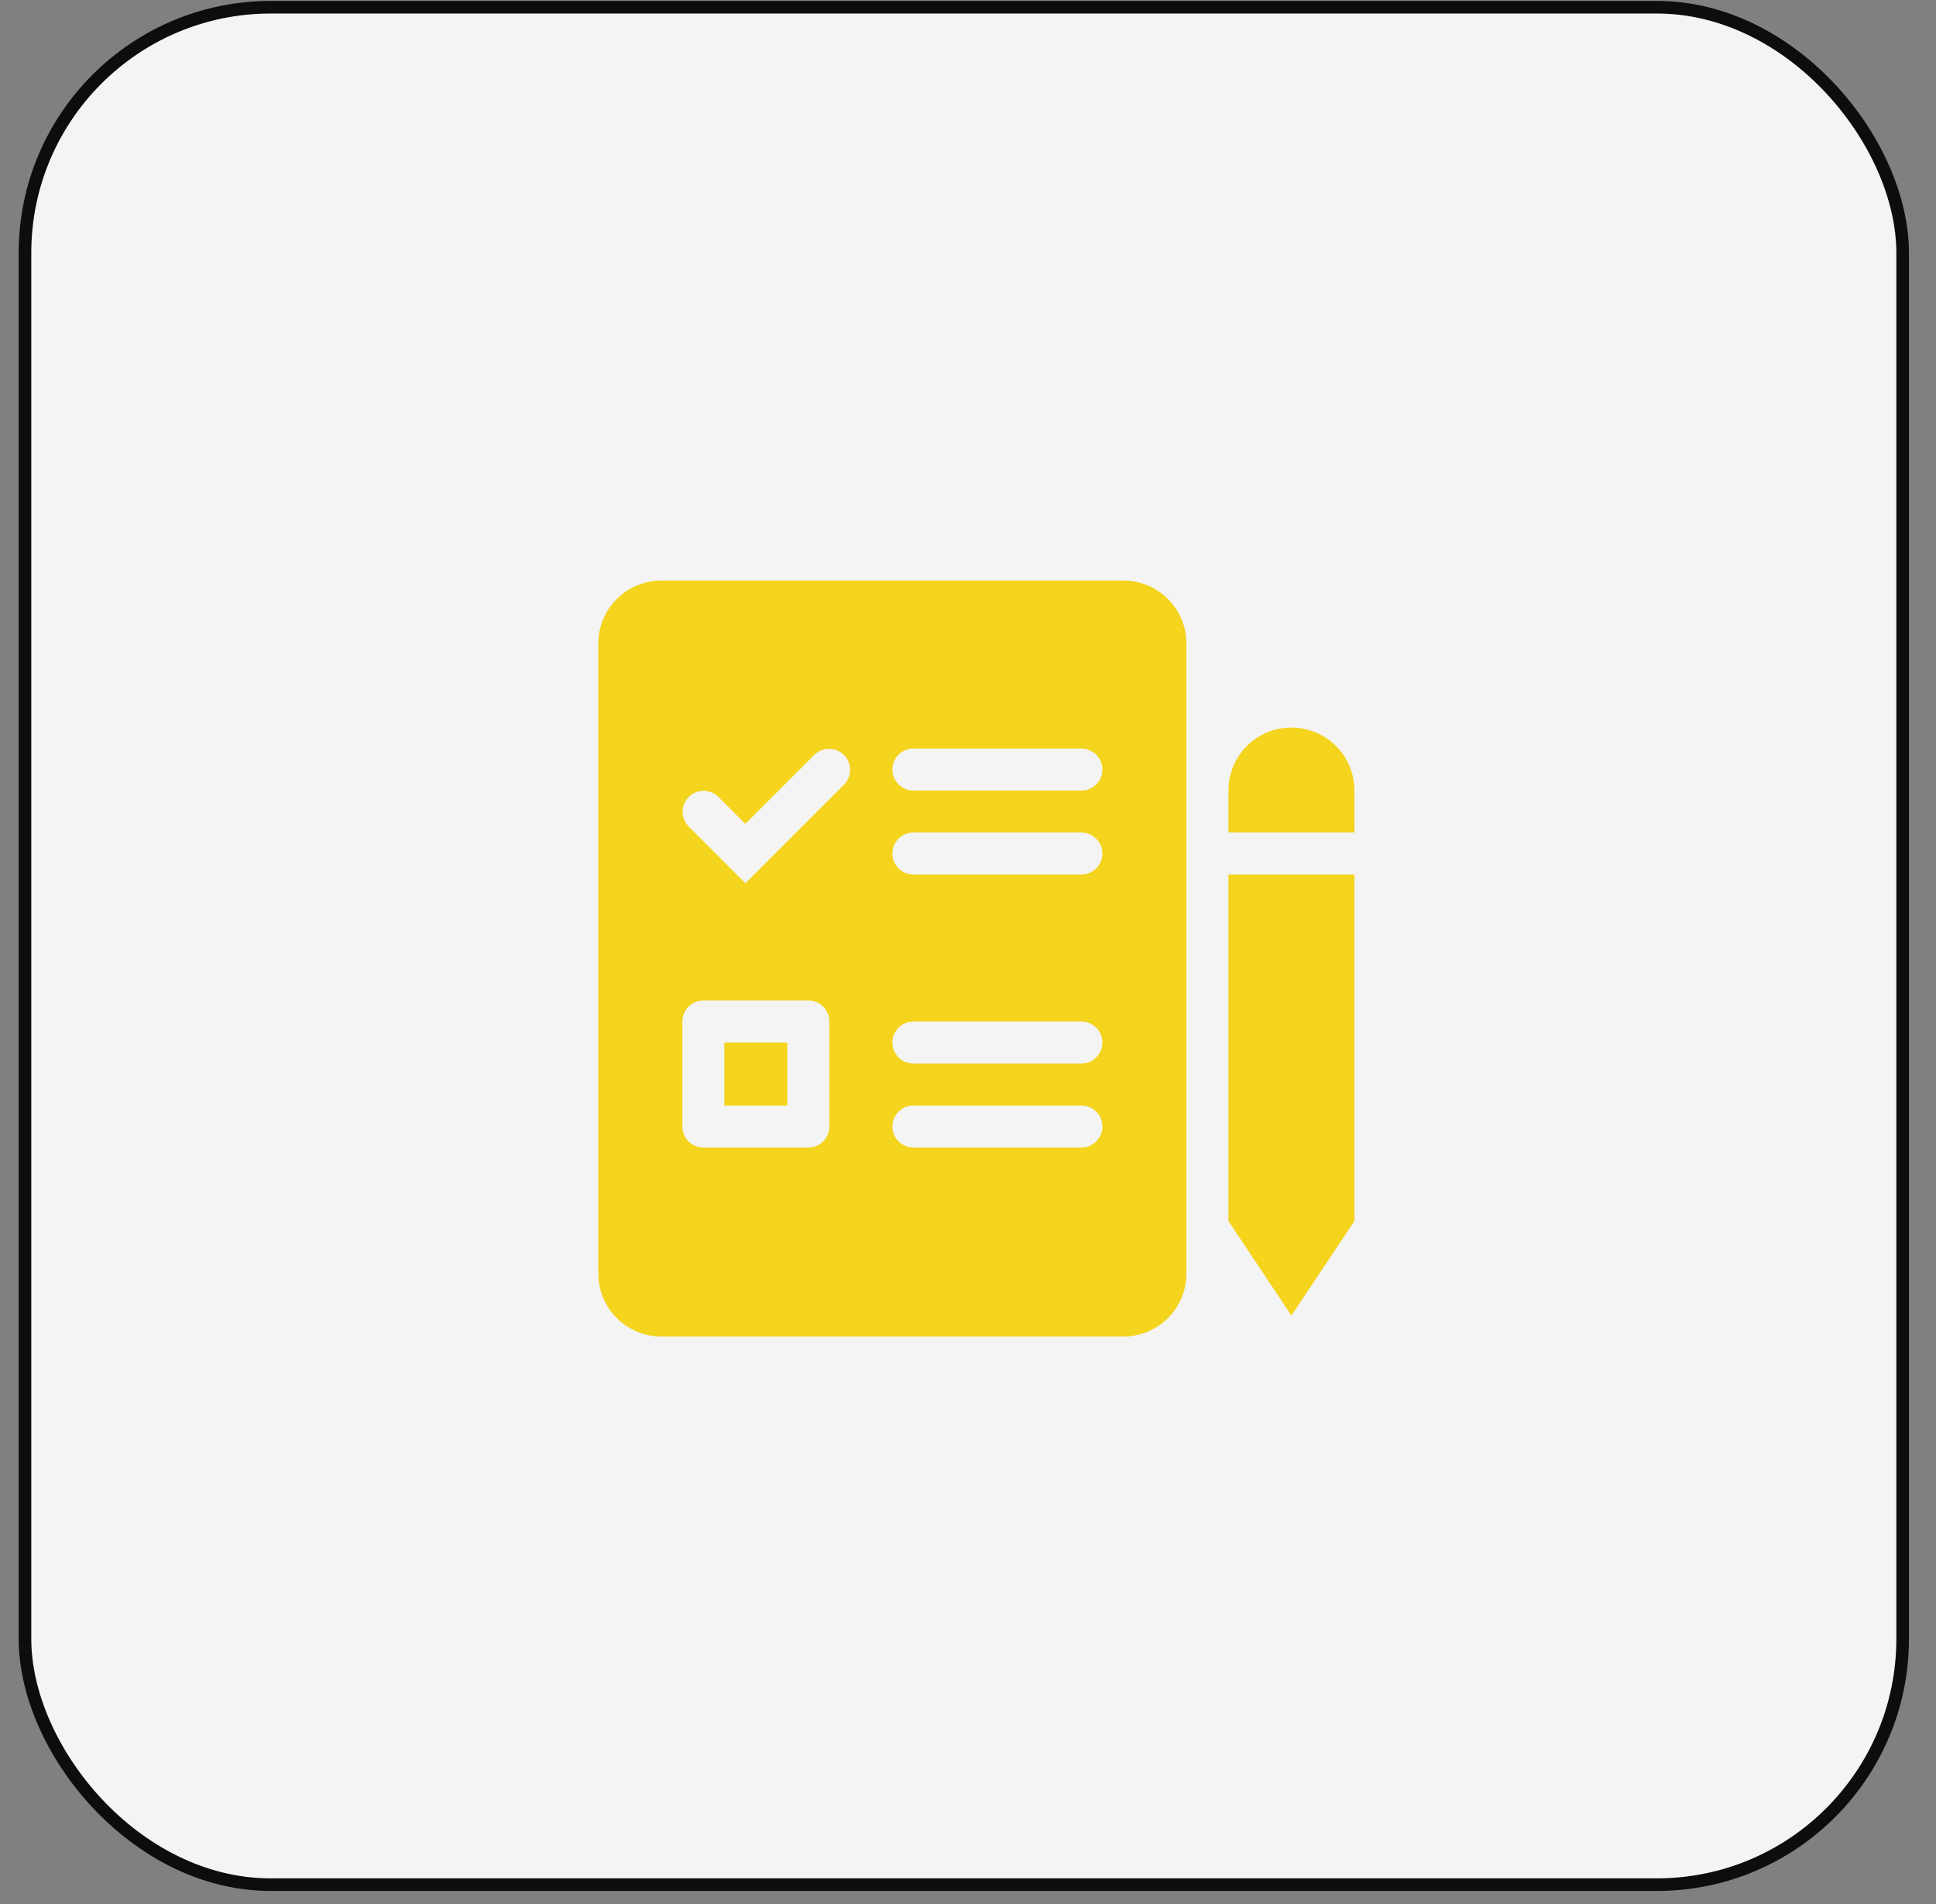
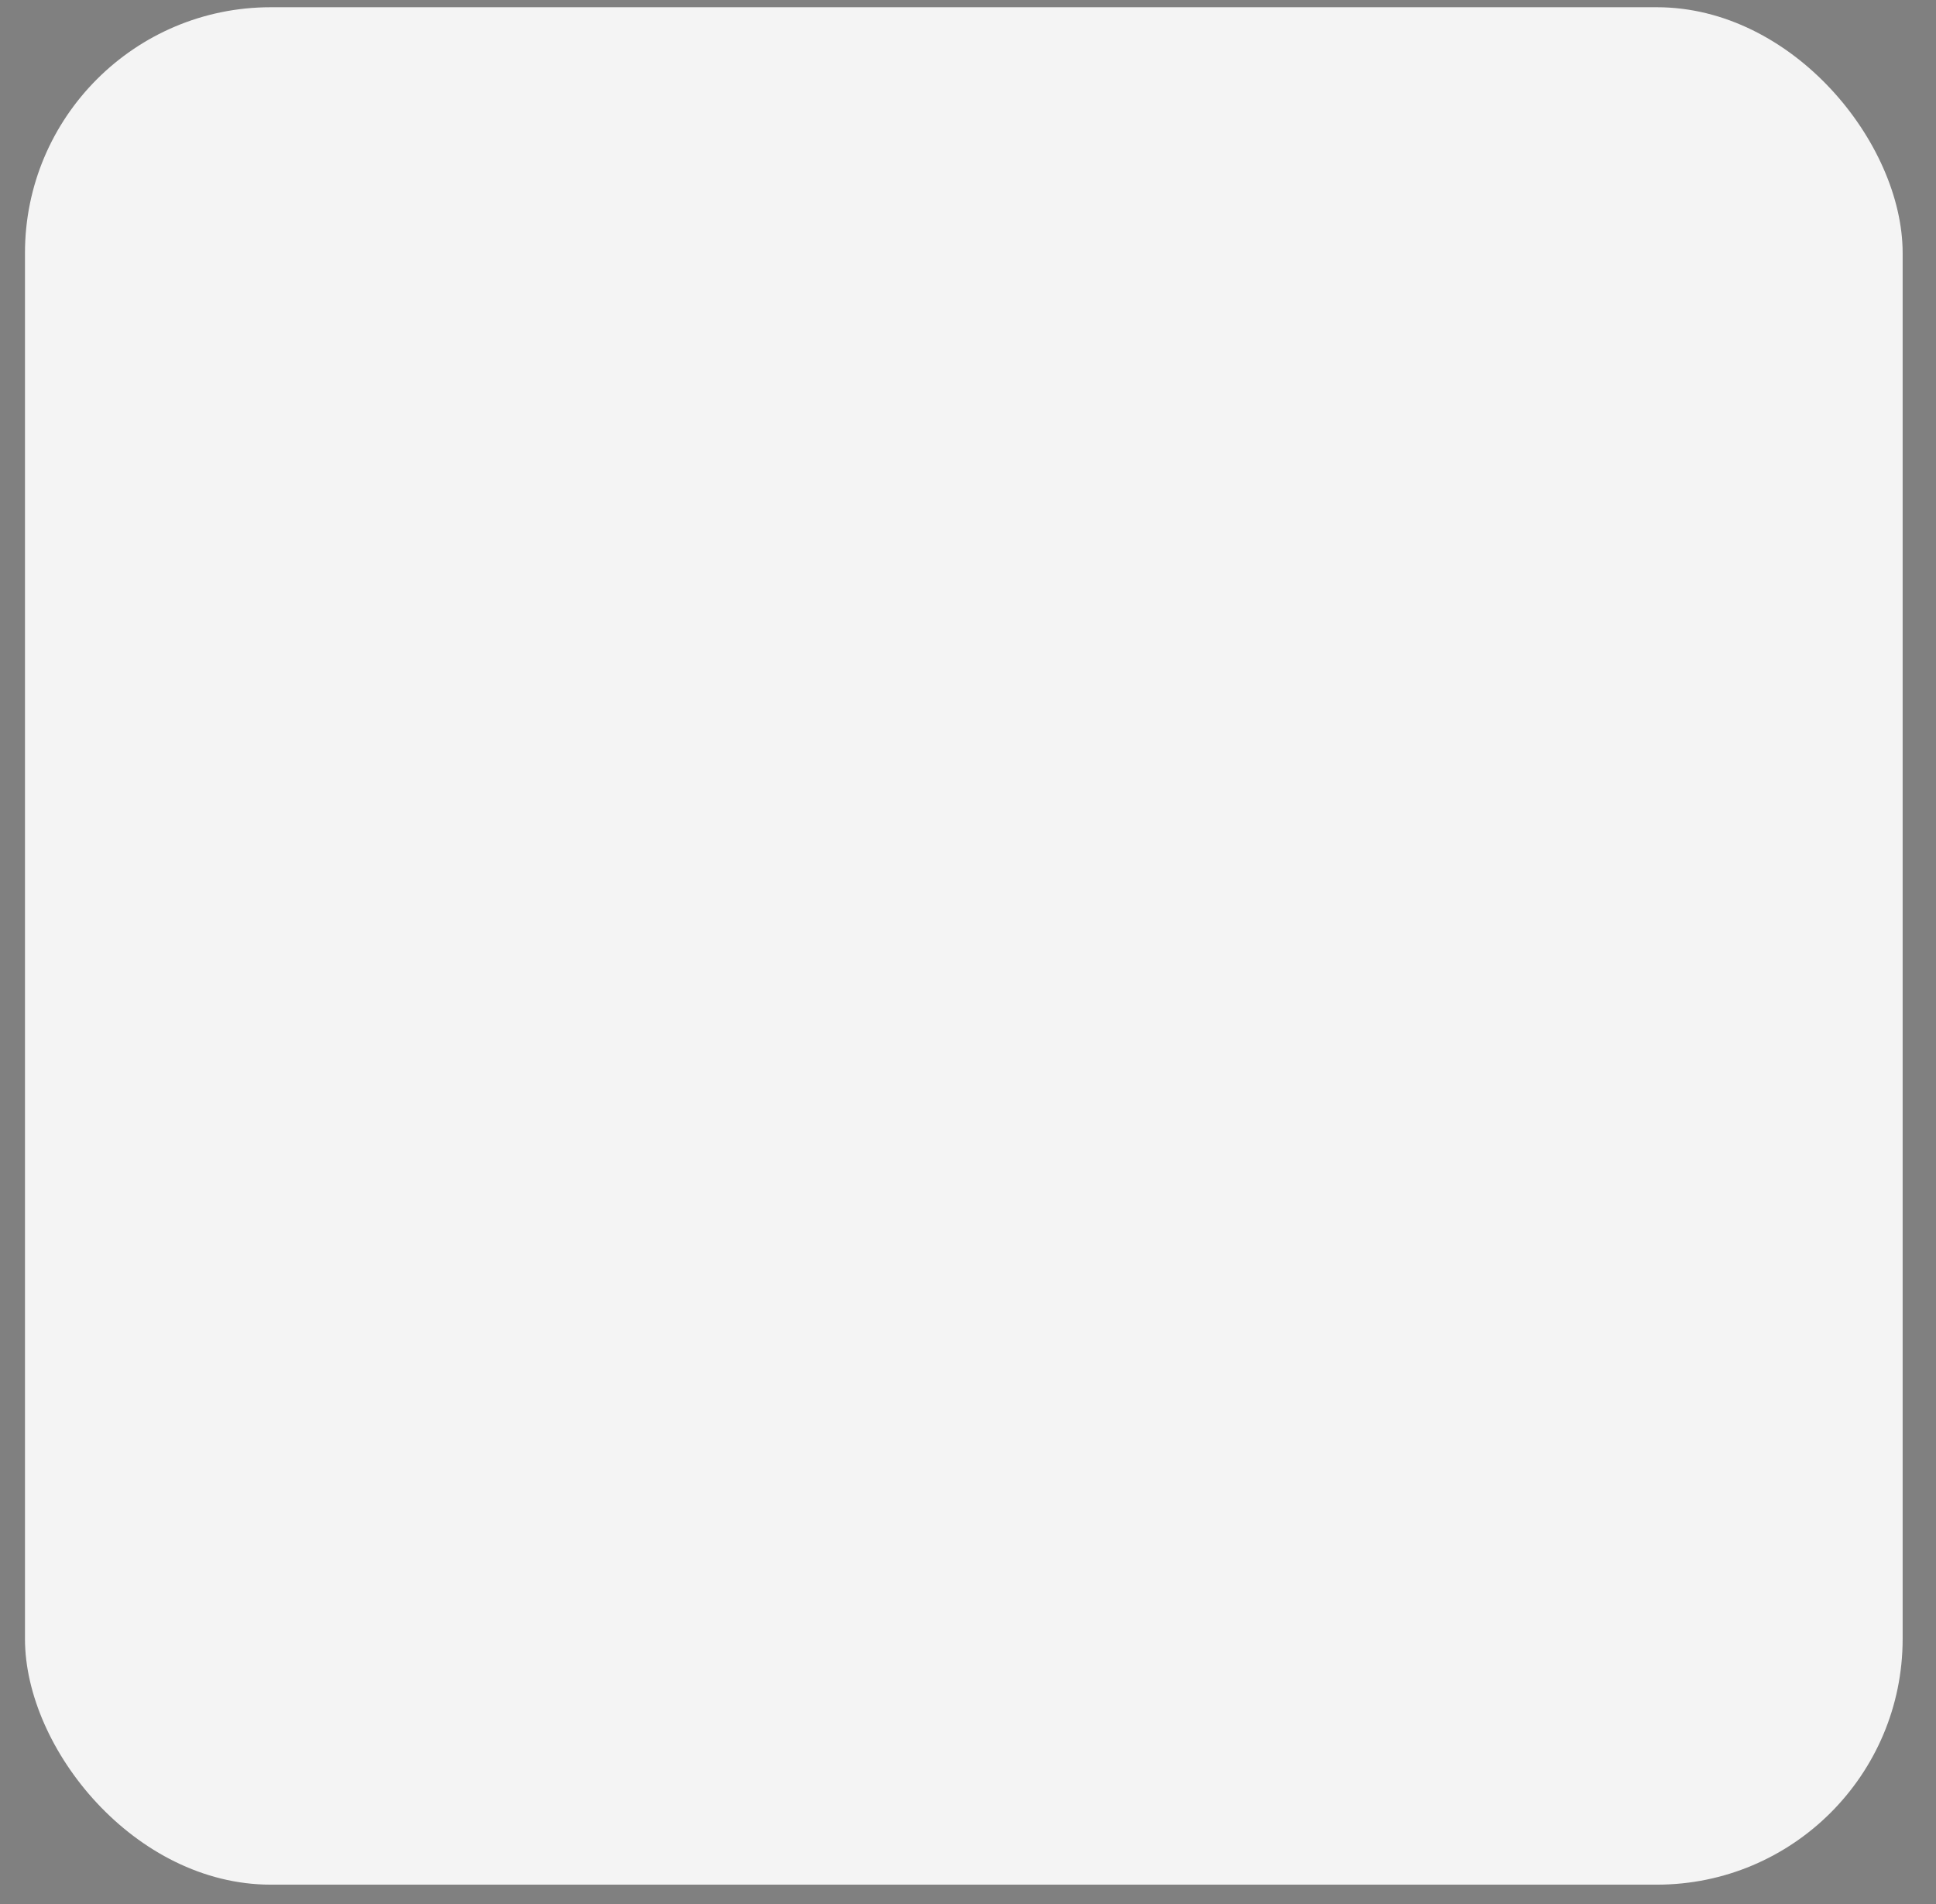
<svg xmlns="http://www.w3.org/2000/svg" width="61" height="60" viewBox="0 0 61 60" fill="none">
  <rect x="0" y="0" width="61" height="60" fill="#808080" stroke="none" />
  <rect x="0.787" y="0.228" width="59.162" height="59.162" rx="7.743" fill="#F4F4F4" />
-   <rect x="0.787" y="0.228" width="59.162" height="59.162" rx="7.743" stroke="#0D0D0D" stroke-width="0.397" />
-   <path fill-rule="evenodd" clip-rule="evenodd" d="M40.691 22.927C40.164 22.927 39.659 23.136 39.287 23.508C38.915 23.88 38.706 24.385 38.706 24.912V26.235H42.676V24.912C42.676 24.385 42.467 23.88 42.095 23.508C41.722 23.136 41.217 22.927 40.691 22.927ZM42.676 27.559H38.706V38.478L40.691 41.456L42.676 38.478V27.559ZM18.852 20.279V40.132C18.852 40.659 19.062 41.164 19.434 41.536C19.806 41.908 20.311 42.118 20.838 42.118H35.397C35.923 42.118 36.428 41.908 36.8 41.536C37.173 41.164 37.382 40.659 37.382 40.132V20.279C37.382 19.753 37.173 19.248 36.8 18.876C36.428 18.503 35.923 18.294 35.397 18.294H20.838C20.311 18.294 19.806 18.503 19.434 18.876C19.062 19.248 18.852 19.753 18.852 20.279ZM28.117 24.25C28.117 24.075 28.187 23.906 28.311 23.782C28.435 23.658 28.604 23.588 28.779 23.588H34.073C34.249 23.588 34.417 23.658 34.541 23.782C34.665 23.906 34.735 24.075 34.735 24.25C34.735 24.425 34.665 24.594 34.541 24.718C34.417 24.842 34.249 24.912 34.073 24.912H28.779C28.604 24.912 28.435 24.842 28.311 24.718C28.187 24.594 28.117 24.425 28.117 24.25ZM28.779 26.235C28.604 26.235 28.435 26.305 28.311 26.429C28.187 26.553 28.117 26.722 28.117 26.897C28.117 27.073 28.187 27.241 28.311 27.365C28.435 27.489 28.604 27.559 28.779 27.559H34.073C34.249 27.559 34.417 27.489 34.541 27.365C34.665 27.241 34.735 27.073 34.735 26.897C34.735 26.722 34.665 26.553 34.541 26.429C34.417 26.305 34.249 26.235 34.073 26.235H28.779ZM28.117 32.853C28.117 32.677 28.187 32.509 28.311 32.385C28.435 32.261 28.604 32.191 28.779 32.191H34.073C34.249 32.191 34.417 32.261 34.541 32.385C34.665 32.509 34.735 32.677 34.735 32.853C34.735 33.029 34.665 33.197 34.541 33.321C34.417 33.445 34.249 33.515 34.073 33.515H28.779C28.604 33.515 28.435 33.445 28.311 33.321C28.187 33.197 28.117 33.029 28.117 32.853ZM28.779 34.838C28.604 34.838 28.435 34.908 28.311 35.032C28.187 35.156 28.117 35.325 28.117 35.5C28.117 35.675 28.187 35.844 28.311 35.968C28.435 36.092 28.604 36.162 28.779 36.162H34.073C34.249 36.162 34.417 36.092 34.541 35.968C34.665 35.844 34.735 35.675 34.735 35.5C34.735 35.325 34.665 35.156 34.541 35.032C34.417 34.908 34.249 34.838 34.073 34.838H28.779ZM22.823 32.853V34.838H24.808V32.853H22.823ZM22.161 31.529H25.47C25.646 31.529 25.814 31.599 25.938 31.723C26.062 31.847 26.132 32.016 26.132 32.191V35.5C26.132 35.675 26.062 35.844 25.938 35.968C25.814 36.092 25.646 36.162 25.47 36.162H22.161C21.986 36.162 21.817 36.092 21.693 35.968C21.569 35.844 21.5 35.675 21.5 35.5V32.191C21.5 32.016 21.569 31.847 21.693 31.723C21.817 31.599 21.986 31.529 22.161 31.529ZM26.6 24.718C26.72 24.593 26.787 24.426 26.786 24.252C26.784 24.079 26.715 23.913 26.592 23.79C26.469 23.668 26.303 23.598 26.13 23.596C25.956 23.595 25.789 23.662 25.664 23.782L23.485 25.961L22.629 25.106C22.504 24.985 22.337 24.918 22.164 24.92C21.99 24.921 21.824 24.991 21.702 25.114C21.579 25.236 21.509 25.402 21.508 25.576C21.506 25.749 21.573 25.917 21.694 26.041L23.485 27.833L26.6 24.718Z" fill="#F4D41C" />
</svg>